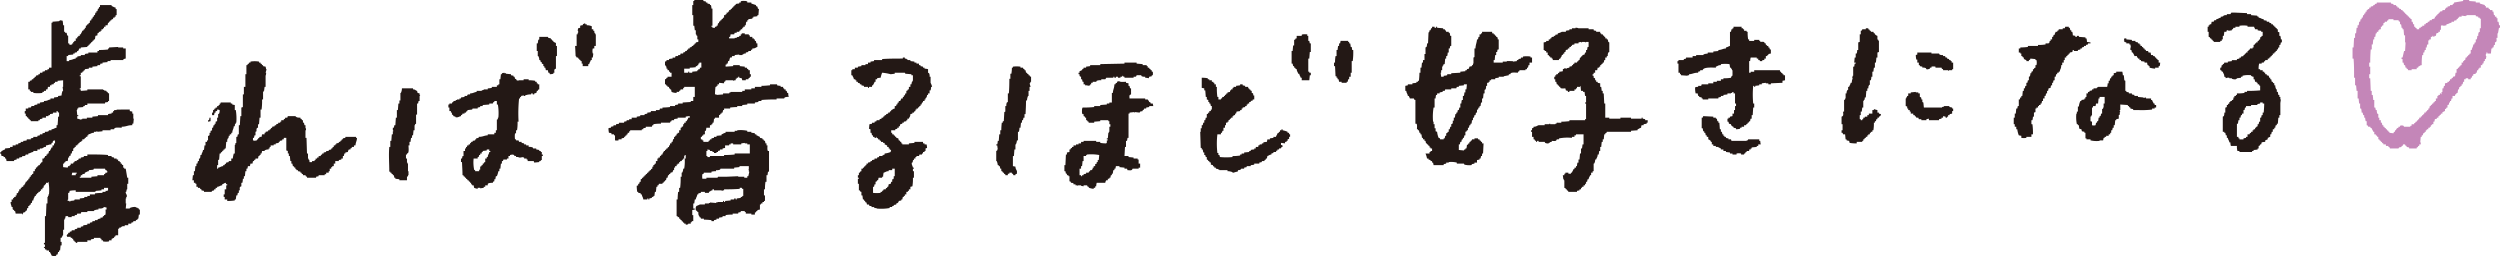
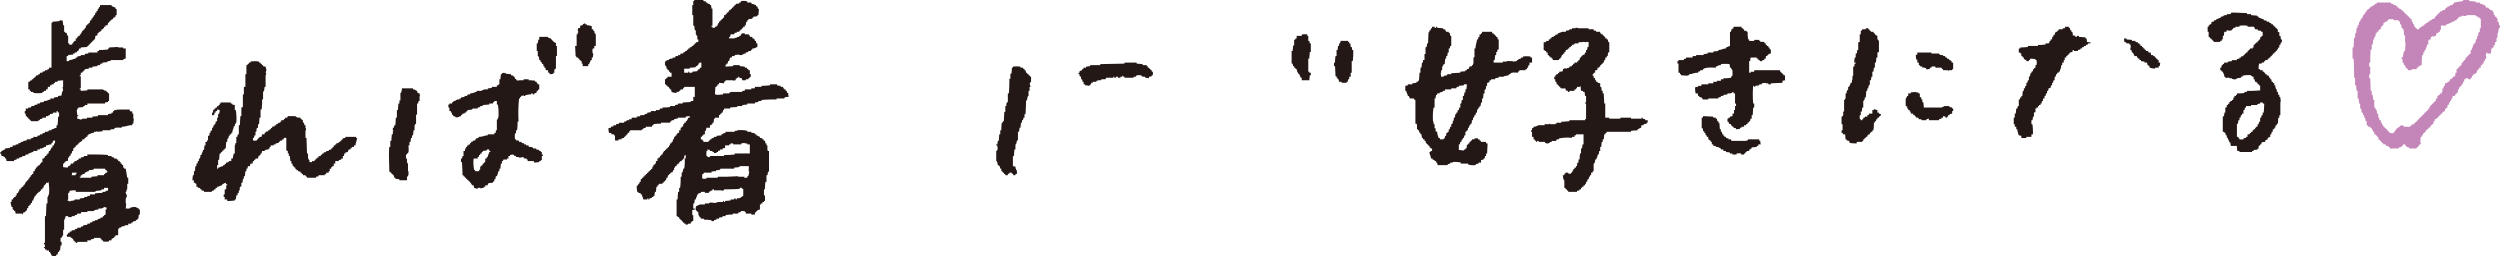
<svg xmlns="http://www.w3.org/2000/svg" width="445.603" height="45.651" viewBox="0 0 445.603 45.651">
  <g id="グループ_1688" data-name="グループ 1688" transform="translate(-254.398 -5918)">
    <g id="レイヤー_1" data-name="レイヤー 1" transform="translate(254.398 5918)">
      <g id="グループ_1686" data-name="グループ 1686">
        <path id="パス_610" data-name="パス 610" d="M140.31,16.56l-.09-.36h-.18v-.27h-.27v-.18h-.18v-.27h-.45V15.3a2.641,2.641,0,0,1-.63-.09v-.18h-1.26v.18c-.47.03-.96.09-1.53.09v.18h-1.17v.27h-.63v.18h-1.17v.27h-.45v.18h-2.07v.09h-.18l-.09.18h-1.08v.18l-1.17.09v-.09h-.27a13.078,13.078,0,0,1,.09-1.35h.18V15.3h.18v-.27h.27v-.27l.9.09v-.27c.24-.07.2-.02.27-.27h1.35s.03.11.18.09v-.09h.27v-.27h.18v-.18h.27v-.18h.18v.18l.45.09.09.36h.63v-.18h.45c.07-.24.02-.2.27-.27v-.18h.18v-.45h-.18v-.72h-.27v-.18c-.24-.07-.2-.02-.27-.27h-.36v-.18l-.9-.09v-.18h-1.17v.18l-1.35.09v-.36h.18v-.18h.18l.09-.45h.18a4.734,4.734,0,0,1,.18-.63h.27l.09-.27h.45V9.81l.81-.09v.09h.54V9.72h.18V9.63a.8.8,0,0,1,.45-.09V9.36l.45-.09V9.09h.45c.07-.24.02-.2.27-.27V8.64c.61,0,.5-.16.9-.27V7.74h-.18l-.09-.45h-.18V7.02h-.18V6.84h-.27V6.57h-.45V6.3h-.18V6.12h-.72V5.94h-.54v.18h-.18v.27h-.27v.18c-.23.02-.31,0-.45.09v.09h-.36v.09h-.99V6.57h.18l.09-.45h.63l.09-.27h.36V5.67h.45c.07-.24.02-.2.27-.27V5.22h.27V4.95h.18V4.77h.27V4.5h.18a2.642,2.642,0,0,1,.09-.63h.18V3.6h.18V3.42l.72-.09V3.15h.18V2.97a3.434,3.434,0,0,0,.72-.09V2.7h.18l.09-1.08-.18-.09L135,1.17c-.24-.07-.2-.02-.27-.27l-.81-.27V.45h-.72V.27c-.18-.05-.08.01-.18-.09-.27-.01-.88-.07-.99.09V.45h-.27V.63a2.641,2.641,0,0,0-.63.09V.9h-.18c-.07.24-.02.2-.27.27v.18h-.18c-.07.24-.02.2-.27.27V1.8h-.27v.27h-.18v.18h-.27v.27h-.18V2.7h-.27v.45h-.18c-.07.24-.02.2-.27.27V3.6h-.18c-.07.24-.02.2-.27.27v.27h-.18l-.09.45h-.18v.18h-.27v.18h-.45V4.77h-.18V4.59h.18V1.53h-.18a2.642,2.642,0,0,0-.09-.63h-.18V.72l-.45-.09V.45h-.27V.27l-.45-.09V0h-1.62V.18h-.18V.9h-.18V2.7h.18V4.59h.18l.09.81h.18v.72h.09V6.3l.18.09v.63h.18v.45l-.45.09v.18h-.18c-.07.24-.02.2-.27.27v.18h-.27v.18l-.36.09v.18h-.27v.18c-.24.07-.2.02-.27.27h-.27v.18l-.36.09v.18h-.45l-.09.27h-.36v.18h-.45l-.09.27h-.45v.18a2.641,2.641,0,0,0-.63.09v.18h-.45v.18l-.27.09v.63h.09v.18h.09c.09.13.08.22.09.45h.18v.27h.27v.27h.18v.18h.27v.72h-.72v.18h-.18c-.07.24-.02.2-.27.27v.9h.18c.07.24.02.2.27.27v.18h.27v.27h.18v.18h.18l.09.45a2.1,2.1,0,0,0,.9.18v-.18h.45V16.2c.24-.07.2-.02.27-.27h.45v-.27h.18v-.18h1.89v1.8h-.27V18h-.45v.18l-1.44.09v.18h-.81v.18l-.54.09v.18h-.9v.18a12.883,12.883,0,0,1-1.35.09v.18h-.45l-.09.27h-.63v.18h-.9v.18a2.641,2.641,0,0,1-.63.09v.18l-.45.09-.09.18h-.72v.18l-.63.09v.18h-.9v.27h-.45v.18h-.45v.18l-.45.09v.18h-.9v.18l-.54.09v.18h-.45v.18l-.45.09v.18a1.179,1.179,0,0,0-.45.09,4.438,4.438,0,0,0,.09.81,1.179,1.179,0,0,1,.45.09v.18h.45v.18h.18v.9a1.667,1.667,0,0,0,.63,0v-.18h.54v-.18l.45-.09v-.18h.18c.07-.24.02-.2.27-.27v-.18h.18v-.27h.27V23.4h.18v-.18h2.07v-.18h.27v-.18l.45-.09v-.18h1.08l.09-.27h.18v-.18a6.881,6.881,0,0,1,1.35-.09v-.18h1.62c.07-.24.02-.2.27-.27v-.18h.45v-.18a2.641,2.641,0,0,1,.63-.09v-.18h1.44v-.18a3.434,3.434,0,0,1,.72-.09v.27h-.27c-.05.37-.19.31-.27.63h-.18v.27h-.27v.27h-.18v.36h-.09v.09h-.18v.18h-.18v.45h-.27v.45h-.27v.18h-.18v.27c-.24.07-.2.02-.27.27h-.18v.36l-.18.09-.09.45h-.18v.27h-.27v.36h-.18v.27c-.24.07-.2.02-.27.27h-.18c-.07.24-.02.2-.27.27v.18h-.18c-.1.37-.22.2-.27.63h-.18c-.07.24-.02.2-.27.27v.27h-.27v.18h-.18v.45h-.27v.45h-.18c-.07.24-.02.2-.27.27v.27h-.18v.36c-.24.07-.2.02-.27.27h-.18c-.07.24-.02.2-.27.27v.18h-.18c-.07.24-.02.2-.27.27v.18h-.18c-.07.24-.02.2-.27.27v.18h-.18c-.07.24-.02.2-.27.27v.45h-.18l-.09.36h-.18v.27l-.27.09a6.616,6.616,0,0,0,.09,1.08h.18v.18a1.179,1.179,0,0,1,.45.09v.18h.18c.05.42.23.48.27.9h.72v-.18h.18v.18h.18v-.18l.45-.09V35.1h.27v-.18h.18l.09-.72h.18l.09-.9h.18v-.27h.18l.09-.27h.63v-.18h.18c.07-.24.02-.2.27-.27v-.18h.18l.09-.45h.18l.09-.45h.18v-.18c.24-.07.2-.02.27-.27l.36-.09.09-.36h.18v-.45h.18v-.27h.27v-.27h.18v-.18h.27v-.27h.18v-.18h.27c.07-.24.02-.2.27-.27v-.18h.18c-.01-.4-.05-.55.27-.63v.63h-.18a7.231,7.231,0,0,1-.09,1.8h-.18a1.341,1.341,0,0,1-.18.72h-.09v.72h-.18a13.655,13.655,0,0,1-.09,1.98h-.18v.72h-.18a12.883,12.883,0,0,0-.09,1.35h-.18v2.97h.18v.18h.27v.27h.18c.07.24.02.2.27.27v.18c.24.07.2.02.27.27h.18v.18h.27v.18a.918.918,0,0,0,.45-.09v-.09h.45V39.6h.18v-.18h.27V38.34h-.18v-.9l.45-.09v-.18h-.27v-.9h.18l.09-.72h.18c.05-.42.23-.48.27-.9h.18v-.18l.45-.09V34.2h.72v.18h.72V34.2c.37-.1.2-.22.63-.27v-.18h.27v.18h1.35s.03.11.18.09v-.09h.27v-.18c.94,0,1.99-.02,2.79-.09v-.18h.36l.09.18h.18v1.26h-.18v.18h-.27v.18l-.72.09v.18h-.18v-.18h-.27v.18h-.63v.18l-.99.09V36h-.18v-.18h-.18V36h-.99v.09h-.27v.09l-1.08-.09v.09h-.18v.09h-.72v.18h-.9a5.414,5.414,0,0,1-.63.27c-.05.18.01.08-.09.18-.02.44-.1.62.27.72v.18h.18c0,.36,0,.56.18.72.07.24.02.2.27.27v.18h.54v.18a13.075,13.075,0,0,1,1.35.09v.18h.45v-.18l.45-.09v-.18h.45v-.18l.63-.09v-.18h.54v-.18a6.77,6.77,0,0,1,1.26-.09v-.18h.99v-.18l.45-.09v-.18h.72v.18h.18v.27h.99v.18h.63v-.36c.24-.07.2-.02.27-.27H135v-.18l.45-.09v-.9h.18v-.18h.27V36h.27v-.18h.18v-.99h-.18V33.75h.18a7.752,7.752,0,0,1,.09-1.35h.18V31.23h.18l.09-.63h.18V26.91h-.18c-.16-.1-.1-.73-.09-.99h-.18v-.36h-.18l-.09-.45c-.24-.07-.2-.02-.27-.27h-.18v-.18l-.45-.09v-.18c-.28-.07-.33-.21-.63-.27v-.18h-.27v-.18a2.641,2.641,0,0,0-.63-.09v-.18h-.72v-.18a5.743,5.743,0,0,0-1.8-.09v.09h-.45v.18h-1.62v.18c-.38.05-.4.19-.72.27v.18l-.9.09v.18h-.45v.18l-.45.09v.18h-.27v.18c-.24.07-.2.02-.27.27h-.9v-.27h-.18v-.18h-.27v-.45h.18c.07-.24.02-.2.27-.27v-.18h.27v-.63h.18l.09-.54h.63v-.45h.27v-.18h.18v-.27h.18a3.434,3.434,0,0,0,.09-.72h.18v-.18h.72v-.45c.24-.07.2-.02.27-.27h.18v-.18h.18l.09-.45h.18v-.27h1.08v-.18a11.283,11.283,0,0,1,1.26-.09V18.9h.9v-.18l.9-.09v-.18h1.35v-.18l.63-.09V18h.54v-.18c.77-.07,1.79-.1,2.7-.09v-.18h1.35l.09-.18a1.581,1.581,0,0,1,.72-.09,3.435,3.435,0,0,1-.09-.72h-.18Zm-14.4,10.35h.18v-.27l.45.09v.18h.45v.18h.27v.18h.45v-.18h.27v-.18l.36-.09v-.18h.45v-.18l.45-.09v-.45h.72v-.18h.27v-.18h.45v.18h1.44v-.18l.63-.09v.09h.45v.18h.45v1.62h-2.7v.18a18.017,18.017,0,0,1-1.89.09v.18h-2.52v.18h-.45v-.18h-.18v-.9Zm-.72,4.14c.24-.07.2-.02.27-.27h1.35V30.6a3.7,3.7,0,0,1,.81-.09v-.18a1.581,1.581,0,0,0,.72-.09l.09-.18h2.43v-.18l.9-.09.09-.18h1.62v.54c-.03.12-.11-.04-.09.09h.09v.36h.09l-.18.81h-.18v.27h-.54V31.5h-1.08v-.09l-2.07.09h-1.53l-.09.18h-1.98v.18h-.72a2.743,2.743,0,0,1,0-.81Zm-.18-18.99h-.27v.27h-.27v.18h-.18v.18l-.9.09v.18h-.54v-.18h-.18v.18h-.72v-.72h.99v-.18a6.616,6.616,0,0,0,1.08-.09v-.18h.27v-.18h.18v-.27h.18v-.18h.36v.9Z" fill="#231815" fill-rule="evenodd" />
        <path id="パス_611" data-name="パス 611" d="M24.75,37.17l-.27-.09v-.09h-.27V36.9a2.037,2.037,0,0,0-1.08.18v.09h-.72l.09-.9h-.09v-.9h.09V35.1h.09c.12-.41-.25-.6-.18-.9h.09l.09-.45h.09v-.99h.18V31.68h-.18l-.27-1.62h-.27v-.18h-.18v-.45c-.24-.07-.2-.02-.27-.27h-.18v-.27h-.18v-.18h-.27v-.27h-.27v-.18h-.45v-.18l-.45-.09v-.18h-.63v-.18c-1.08-.1-2.47-.1-3.69-.09v.27h-.63v.18l-.54.09v.18h-.36c-.05.18.01.08-.09.18v.09h-.27v.18h-.36c-.07.24-.02.2-.27.27v.18H12.6v.27h-.18v.18h-.27l-.09.27-.81-.09v-.63h.18v-.18c.24-.07.2-.02.27-.27h.36a2.641,2.641,0,0,0,.09-.63h.18v-.27l.27-.09v-.36h.18l.09-.45h.18v-.45c.24-.07.2-.02.27-.27h.18v-.27h.27v-.18h.18v-.18c.24-.07.2-.02.27-.27h.27v-.18h.18v-.27c.34,0,.38.02.45-.27h.18v-.18h.27v-.27h.18v-.18c.46-.06.46-.26.99-.27v-.18h.45V23.4c.18-.03.18.09.18.09l.9-.09v-.18h1.44v-.18h.63c.05-.18-.01-.08.09-.18.19-.18.91-.1,1.26-.09v-.18c.89-.01,1.02-.28,1.89-.27v-.27h.18l.09-.9h-.09v-.9h-.18v-.36l-.45-.09v-.27H20.79v.09h-.45v.18h-.18v.27h-.27v.18a2.641,2.641,0,0,0-.63.09v.18h-1.8v.18l-.99.09v.18h-.99v.18h-.81v.09l-.45.09v-.09l-.45-.09V20.7h.18v-.18h-.18l-.09-.9h.09v-.27h.18v-.18l.9-.09V18.9h.27v-.18h.45v-.27h3.15v-.18l.54-.09V18h.18V16.65c-.24-.07-.2-.02-.27-.27h-.18V16.2l-.45-.09v-.09h-.18v-.09H15.57v.18l-1.17.09v-.27h-.18v-.18h.18V13.59h-.18v-.18h.18v-.45h.27v-.18h.18c.07-.24.02-.2.27-.27v-.18l.72-.09v-.18h.63v-.18l.9-.09v-.18h.45l.09-.27h.36v-.18l.9-.09v-.18h.54v-.18h2.25v-.09a.75.75,0,0,1,.45-.18V8.64h-.45V8.46h-.9V8.37l-1.62.09v.18h-.18v.18a13.157,13.157,0,0,1-1.62.09v.18h-.27v.27H15.75v.18a2.641,2.641,0,0,0-.63.09v.18H14.4v.18a2.641,2.641,0,0,0-.63.09v.18H13.5v.18c-.49.06-.62.26-1.17.27v.18h-.45v-.9h.27V9.81l.9-.09V9.54h.27V9.36c.34,0,.38.02.45-.27h.18c.06-.25.12-.2.18-.45h.27V8.46l1.17-.09V8.19h.18c.07-.24.02-.2.27-.27V7.74h.18c.07-.24.02-.2.27-.27V7.29c.24-.07.2-.02.27-.27h.18l.09-.63.36-.09V5.94c.24-.07.2-.02.27-.27h.27V5.49h.18V5.22h.27V5.04h.18V4.77h.27V4.5h.36l.09-.45h.18V3.87c.24-.07.2-.02.27-.27h.18V3.42h.27V3.15h.27V2.97h.18V2.7h.18V1.62h-.18V1.35c-.38-.05-.4-.19-.72-.27V.9H17.82v.36h-.18v.27h-.18l-.09.45h-.18v.27h-.18l-.09.45h-.18v.27h-.18l-.09.36h-.18V3.6l-.27.09v.36c-.24.07-.2.02-.27.27h-.18c-.07.24-.02.2-.27.27v.36h-.18v.27h-.18c-.07.24-.02.2-.27.27-.07.3-.2.35-.27.63h-.18v.27h-.27v.18h-.18v.27H13.5v.45h-.27v.18h-.18v.27h-.18v.18l-.45.09-.09-.27h-.18V6.39l-.18-.09-.09-.45h-.27V5.67h-.18V4.5h-.18a4.437,4.437,0,0,0-.09-.81l-.45-.09v.09h-.18v.09l-1.17.09v.18H9.18v8.01H8.73v.27H8.46v.18H8.01v.18l-.45.09v.18H7.11v.27H6.84v.18c-.34,0-.38-.02-.45.27H6.21c-.07.24-.02.2-.27.27v.18H5.67v.18l-.36.09v.18H5.04v1.35h.27v.27h.18v.18h.45v.18a5.86,5.86,0,0,0,1.62,0v-.18h.27V16.2h.36v-.27h.27l.09-.45h.36v-.27h.27v-.18h.36c.07-.24.02-.2.27-.27v-.18h.45V14.4l.99-.09v1.17h-.09l.09.72h-.09a2.013,2.013,0,0,0-.18.81,2.641,2.641,0,0,1-.63.09v.18l-.72.09v.18H9v.18c-.54.07-.45.27-1.17.27v.18l-.72.09v.18H6.66v.18l-.54.09v.18c-.4-.01-.55-.05-.63.27H5.04v.18H4.59v.45H4.41v.45h.18v.45h.18c.07.24.02.2.27.27v.18c.24.07.2.02.27.27h.18v.18H6.84v-.18h.27v-.18l.45-.09v-.18h.63V20.7h.45v-.18h.27v-.18l.54-.09v-.18h.63V19.8h.18c.07.24.02.2.27.27v.72h-.18c0,.55-.05,1.09-.09,1.53h-.18v.45c-.44.06-.43.25-.9.27v.18H8.73l-.09.18a1.334,1.334,0,0,1-.63.09v.18l-.45.09v.18H7.11v.18l-.45.09v.18H5.94v.18l-.45.09v.18H4.77v.18a2.641,2.641,0,0,1-.63.09v.18H3.69v.18l-.45.09v.18H2.79v.18H2.25v.27H1.8v.18l-.9.09v.18c-.3.07-.35.2-.63.27-.07.24-.02.2-.27.27v.18H.18l.09.45H.63v.18H.9v.27h.18l.09.45H2.52v-.18l.45-.09v-.18h.45v-.18l.54-.09v-.18c.4.01.55.05.63-.27h.45v-.18c.42-.05.48-.23.9-.27v-.18h.72v-.27h.45v-.18h.45v-.09h.18v-.09a.8.8,0,0,1,.45-.09v-.27c.47-.03.45-.18.99-.18v-.27h.18l.09-.36.36-.09v.54H9.63v.36H9.36v.36H9.18c-.07.3-.2.35-.27.63H8.73l-.09.45H8.46v.18H8.28v.27H8.01v.27H7.83v.18H7.56v.63c-.24.07-.2.02-.27.27H7.11v.27H6.84v.18H6.66v.18c-.18.05-.08-.01-.18.09H6.39v.27H6.21v.36H5.94v.45c-.24.07-.2.02-.27.27H5.49v.27H5.31l-.09.36H5.04v.27H4.86c-.07.24-.02.2-.27.27-.05.37-.19.31-.27.63H4.14v.27H3.87v.18H3.69v.27H3.42v.36H3.24v.27l-.27.09v.36H2.79v.27H2.52v.18H2.34v.27H2.07V36H1.89c0,.48.14.53.18.9h.18c0,.37-.04.46.27.54v.18H2.7l.09.45H3.96c.05.18-.01.08.09.18l.09-.36.36-.09c.07-.24.02-.2.27-.27l.09-.45h.18v-.36h.18c.07-.24.02-.2.27-.27v-.27h.18l.09-.45h.18c.03-.44.19-.45.27-.81h.18v-.27h.18c.07-.24.02-.2.27-.27V34.2h.27v-.18h.18v-.27h.27v-.27h.18l.09-.45h.18v-.18h.18v-.27h.36c.05-.18-.01-.08.09-.18a8.34,8.34,0,0,1,.09,2.25H8.64v.27H8.55v.18H8.46v1.17H8.28l-.09,2.25H8.01v4.77H7.83v.27h.18v.45H7.83v.18h.18v.27h.27v.18h.45v.27h.18c.07.28.21.33.27.63.18.05.08-.01.18.09.44.02.62.1.72-.27h.18l.09-.45h.18v-.27h.18l.09-.9h.18v-.63H10.8v-.72h.18l.09-.27h.09v-.18h.09v-.99h.18v-1.8h.09v-.18h.09l.09-.45h.45v.18h.63v-.18h.54v-.18c.34,0,.38.02.45-.27h.63l.09-.27h1.08v-.18h1.17v-.09a1.733,1.733,0,0,1,.81-.18v-.18c.5.01.78,0,.99-.27l.45.09v.36h-.18c.01.27.07.88-.09.99h-.18v.18h-.18l-.09.27h-.36v.18c-.37.03-.32.03-.54.18v.09h-.45v.18h-.45v.18l-.45.09v.18h-.45v.18a3.434,3.434,0,0,1-.72.09v.18l-.45.09v.18h-.63v.18l-.45.09v.18h-.54v.18l-.36.09v.18h-.27v.27h-.18c-.05.18.01.08-.09.18l.09.27h.63v.18h.27v.18h.18v.27c.24.07.2.02.27.27h.18v.18h.27v-.18h1.8v-.27h.63v-.18l.54-.09v-.18h1.17v.18h.18v.27h.27v.18a2.46,2.46,0,0,0,1.08,0v-.18h.45v-.27c.25-.06.2-.12.45-.18v-.18c.24-.07.2-.02.27-.27h.45V40.77h.18v-.18c.2-.03.23,0,.36-.09v-.09h.18v-.09h.45v-.18h.63v-.27h.54v-.18l.36-.09v-.18h.45v-.18l.27-.09.09-.18h.09l.09-.72h.18v-.9h-.18v-.18ZM14.22,31.5h.18v-.27h.27v-.18l.45-.09v-.18c.31-.08.34-.23.72-.27v-.18c.1-.02.72-.05.81-.09l.09-.18h1.98l.09.27h.18c.06.21.03.17.18.27v.09h-.09v.09h-.27c-.07.24-.02.2-.27.27v.18H17.37v.18l-1.08.09v.18H14.22V31.5Zm-1.35-.72h.81v.18H13.5v.27h-.72Zm6.39,3.15h-.09v.09h-.36v.18h-.54v.18a13.075,13.075,0,0,0-1.35.09v.18h-.9v.27h-.45v.18h-.54v.18l-.81.09v.18h-.9l-.09.18-.72.09V36h-.09v-.18h-.27v-.09h-.18a.987.987,0,0,1,.18-.18V34.38h.18l.09-.36a4.952,4.952,0,0,1,1.08-.09v.27h3.42v-.09h.18v-.09l.99-.09v-.18h.45v-.27h.72v.45Z" fill="#231815" fill-rule="evenodd" />
        <path id="パス_612" data-name="パス 612" d="M106.11,5.94h-.09c-.09-.13-.08-.22-.09-.45h-.18V5.22h-.27V4.68a2.1,2.1,0,0,0-.9-.18V4.32h-.27V4.14c-.18.05-.08-.01-.18.09-.24.07-.2.02-.27.27a1.179,1.179,0,0,0-.45.09v.36l-.36.09-.09.45h.09v.36h-.09v.27h-.18V8.19h-.27l.09,1.8c.02.05.12,0,.18.27h.27v.18h.18v.18c.24.07.2.02.27.27h.18v.45h.18v.45h.99v-.36h.18c.05-.37.2-.38.27-.72h.18v-.45h.18l.09-.72h-.09a1.708,1.708,0,0,1,0-.9h.27V8.19h.27V6.12h-.09V5.94Z" fill="#231815" fill-rule="evenodd" />
        <path id="パス_613" data-name="パス 613" d="M233.37,7.29h-.18v-.9h-.18V6.12c-.27-.01-.88-.07-.99.09v.18h-.9v.45h-.18c-.07.24-.02.2-.27.27V8.1h-.18l-.09.99h-.18v2.25h.18l.09.45h.18v.27h.18c.07.24.02.2.27.27.03.44.19.45.27.81h.18c.05.37.2.38.27.72h.18v.45h1.35l.09-.9h.18v-.45h-.27v-.18h-.18V10.44h.18l.09-1.17h.18V7.74h-.18l-.09-.45Z" fill="#231815" fill-rule="evenodd" />
        <path id="パス_614" data-name="パス 614" d="M99.09,7.65c-.25-.06-.2-.12-.45-.18V7.29c-.24-.07-.2-.02-.27-.27h-.18V6.84l-.45-.09-.09-.18H96.12v.45l-.18.09-.09.63h-.18V9.09h.18v.9h.09a1.257,1.257,0,0,1,.18.72h.18l.09.36h.18v.27l.27.09v.36h.18v.27h.18l.09.45h.36l.09.45h.18l.09.27a2.641,2.641,0,0,0,.63-.09v-.18h.18c-.02-.44-.1-.62.27-.72V9.99h.18V8.19h-.18V7.65Z" fill="#231815" fill-rule="evenodd" />
        <path id="パス_615" data-name="パス 615" d="M241.2,8.91h-.18l-.09-.54h-.18a2.642,2.642,0,0,0-.09-.63h-.18V7.47h-.18V7.29h-1.35l-.09.45h-.18v.45h-.18l-.09.72h-.18V9.99h-.18a5.794,5.794,0,0,0-.09,1.17h-.18v.63h.18l.09,1.8h.18v.27h.18v.27h.18l.09.45h.45v.18h.9v-.18h.18l.09-.45h.18v-.45h.27v-.72h.18V10.89h.18a11.256,11.256,0,0,0,.09-1.98Z" fill="#231815" fill-rule="evenodd" />
-         <path id="パス_616" data-name="パス 616" d="M165.87,13.68h-.18a1.1,1.1,0,0,0-.09-.63l-.18-.09v-.63a2.641,2.641,0,0,0-.63-.09v-.18h-.27v-.18l-.45-.09v-.18h-.27v-.27h-.45v-.18h-.36v-.18l-.72-.09v-.18h-.45v-.09h-.18v-.09c-.12-.08-.16-.07-.36-.09v-.18h-.36v.18c-1.22,0-2.61,0-3.69.09v.18h-1.44v.18l-.63.09v.18h-.45v.27h-.45v.18h-.72v.18l-.63.09v.18h-.54v.27h-.45v.18h-.18v.9h.18c.08.31.23.34.27.72h.27v.18h.18v.27h.27v.18l.36.09v.18h.27v.18l.45.09v.18h.72v.18h.18v-.18h.54v-.27h.18c.07-.28.21-.33.27-.63h.18v-.45h.27v-.18a2.641,2.641,0,0,1,.63-.09,5.681,5.681,0,0,1,.27-.9,8.69,8.69,0,0,1,1.53.27l.72-.09v-.18h1.8l.09.18,1.08.09v.18h.27v.99h-.09v.18h-.09l-.09.45h-.18v.45H162v.45h-.18c-.07.24-.02.2-.27.27v.45h-.18l-.09.36h-.18v.27h-.18v.27h-.27c-.06.25-.12.2-.18.45h-.27v.27h-.18l-.09.36h-.18v.27h-.27v.45c-.37.05-.31.19-.63.27v.18c-.24.07-.2.02-.27.27h-.27v.18l-.36.09v.18h-.27v.18c-.24.07-.2.02-.27.27h-.27v.18l-.36.09v.18h-.54v.18l-.36.09v.18h-.45v.18l-.45.09c-.06.36-.04.47-.09.81l.27.09v.63h.18l.09.45h.18v.27h.27v.18h.27v-.18h.09v.18l.27.09v.18h.27v.18c.24.07.2.02.27.27h.36v.18h.27v.27c.25.06.2.12.45.18v.27h.27v.27h.18v.18c.18.05.08-.01.18.09h.09a.677.677,0,0,0-.09.36,3.714,3.714,0,0,1-1.08.27v.18l-.27.09v.09h-.18v.09h-.54v.18l-.36.09v.18h-.45v.18l-.45.09v.18h-.27v.18l-.45.09v.18h-.27v.27h-.18v.18c-.24.07-.2.02-.27.27h-.18v.18h-.27v.45c-.24.07-.2.02-.27.27h-.18v.45h-.18v.45h.18v.18h-.18v.9h.18v1.17h.18c.07.24.02.2.27.27v.63h.18l.09.72h.18l.09.27h.09c.16.23-.1.18.27.27l.09.36h.36l.09.27h.36v.18h.45l.09.18h.36v.09a8.587,8.587,0,0,0,2.34-.09V36.9h.45v-.18h.27v-.18l.45-.09v-.18a.51.51,0,0,0,.45-.45l.45-.09v-.18h.18l.09-.45h.18v-.18h.18v-.27h.27V34.2h.27v-.18H162v-.27h.27V33.3l.36-.09a8.02,8.02,0,0,0,.09-1.53h.18V30.51h-.18v-.45h.18v-.18h-.18c-.03-.28-.3-.6-.18-.9h.09a.918.918,0,0,0,.09-.45h.18v-.27h.27v-.27h.18v-.18h.45l.09-.27h.45v-.18h.18v-.27h.27v-.18h.18v-.45l.27-.09a2.642,2.642,0,0,0-.09-.63h-.36v-.18h-.27v-.27h-1.53v.18l-.99.09v.18h-1.17v-.18h-.18v-.27h-.18c-.07-.24-.02-.2-.27-.27l-.09-.36-.36-.09v-.18h-.18c-.07-.24-.02-.2-.27-.27v-.18h-.27v-.27h-.18v-.45h.72v-.18l.36-.09v-.18h.27V22.5h.18l.09-.36.36-.09v-.18h.27v-.18l.45-.09v-.18h.18v-.27H162c.1-.35.26-.31.27-.81l.36-.09v-.18h.27c.07-.24.02-.2.27-.27v-.27h.18v-.18h.27v-.18c.24-.07.2-.02.27-.27h.18v-.27h.18l.09-.36h.18V18h.27v-.27h.18v-.27h.09a.789.789,0,0,0,.18-.54h.18v-.27h.27v-.54h.18a2.642,2.642,0,0,0,.09-.63h.18a2.713,2.713,0,0,0-.27-.72V13.68Zm-6.84,16.65v-.27h.45v1.35h-.18v.45h-.09v.09h-.18v.45h-.18l-.09.36-.36.09-.09.45h-.18v.18c-.24.07-.2.02-.27.27h-.36c-.07.24-.02.2-.27.27v.18h-.27v.18a6.75,6.75,0,0,1-1.35,0V33.3h.18l.09-.45h.18V32.4c.24-.07.2-.02.27-.27h.18l.09-.45h.63V31.5h.18a3.435,3.435,0,0,1,.09-.72c.38-.09.4-.26.9-.27v-.18h.63Z" fill="#231815" fill-rule="evenodd" />
        <path id="パス_617" data-name="パス 617" d="M63.45,24.39H61.56v.18l-.45.09v.18h-.18c-.07.24-.02.2-.27.27v.18h-.27v.18l-.45.09v.18h-.18v.18h-.27v.27c-.24.07-.2.02-.27.27h-.18v.18l-.45.09v.18h-.45v.18l-.45.09v.18h-.27v.18c-.24.07-.2.02-.27.27h-.36v.27h-.27v.18h-.27v.27h-.18v.18h-.45v.18h-.45c-.02-.23,0-.31-.09-.45h-.09v-.18H54.9v-.9h-.18l-.09-2.79h-.18V23.22h.09v-.36h-.09v-.54h-.18l-.09-.45H54v-.45h-.18c-.07-.24-.02-.2-.27-.27v-.18c-.47,0-.7-.02-.9-.27H51.3l-.09.27h-.36c-.07.24-.02.2-.27.27v.18h-.45v.27h-.18v.18h-.36v.18l-.36.09v.18h-.27v.18l-.45.09v.18c-.24.07-.2.02-.27.27h-.18v.18h-.27v.18l-.45.09v.18h-.18v.27h-.45l-.09.45h-.36c-.07.24-.02.2-.27.27v.18h-.18v.18h-.27v.09l-.45-.09v-.45h.18l.09-.45h.18v-.63l.18-.09v-.45s.06.01.09-.18h.18v-.63h.18l.09-1.17h.18V19.53h.18a10.12,10.12,0,0,0,.09-1.8h.18V16.38h.09V16.2h.09l.09-.72h.18V13.5a1.119,1.119,0,0,0,.09-.54h-.09l.18-.63h-.09l-.09-.45-.45-.09v-.18h-.18c-.07-.24-.02-.2-.27-.27v-.18h-.27v-.18a4.369,4.369,0,0,0-1.53,0v.18h-.27v.18c-.24.07-.2.02-.27.27h-.18v1.62h-.18v2.25h-.27v1.35h-.18v2.25l-.27.09V20.7h-.18l-.09,1.62h-.18v1.62h-.18l-.09.45h-.18v1.08l-.18.09v.27h-.09v1.53h-.18a5.507,5.507,0,0,0-.18.9h-.27v.45h-.45v.18l-.45.09c-.07.24-.02.2-.27.27v.18h-.27v.18c-.47.04-.46.22-.9.27v.18H38.7v-.63h.18v-.9l.18-.09.09-1.08h.18c.07-.24.02-.2.27-.27v-.18c.24-.07.2-.02.27-.27h.18v-.18h.18l.09-1.17h.18v-.45h.09v-.18h.09a.8.8,0,0,0,.09-.45h.18v-.27h.27v-.27h.18c.02-.57.25-.63.27-1.17h.18c.02-.23,0-.32.09-.45h.09v-.18h.09a9.284,9.284,0,0,0-.09-2.25h-.18v-.9l-.45-.09v-.18h-.27v-.18h-1.8v.18h-.18v.27h-.18v.18H38.7v.27h-.27v.18h-.18c-.07.24-.02.2-.27.27v.45H37.8v.45h.36l.09-.45h.18V19.8h.27v-.27a1.179,1.179,0,0,1,.45.09,1.474,1.474,0,0,1-.09.63l-.18.09v.63H38.7v.63l-.27.09v.36h-.18v.27h-.18l-.09.45H37.8v.45h-.09v.09h-.18v.36h-.18v.45h-.09v.09h-.18v.81H36.9v.27h-.27v.63h-.18l-.09.81h-.18c-.04.47-.22.46-.27.9h-.18a2.641,2.641,0,0,1-.09.63h-.18v.45h-.18l-.09.45h-.18v.45h-.18l-.09.9h-.18v.72h-.18l-.09.9h.27v.45h.27v.18h.18v.54h.27v.18h.36c.07.24.02.2.27.27v.18l.45.09v.18h1.35l.09-.18.36-.09v-.18h.27v-.27h.27V33.3c.47-.04.46-.22.9-.27v-.18c.28-.07.33-.21.63-.27l.09.27h.18v.18h-.18v.72h-.27v.9h-.18v.45h.18v.45h.45v.27a7.751,7.751,0,0,0,1.35-.09v-.18h.18l.09-.72h.18l.09-.45h.18v-.45h.18c-.02-.44-.1-.62.27-.72v-.63h.18a3.434,3.434,0,0,0,.09-.72h.18v-.45h.18l.09-.9h.18v-.45h.18l.09-.45h.36l.09-.45H45l.09-.45h.18c.07-.24.02-.2.27-.27v-.18h.45l.09-.45h.18v-.18h.18v-.27h.18l.09-.45h.45v-.09a1.236,1.236,0,0,1,.72-.18v-.18h.18v-.27h.18v-.27h.54v-.18h.36v-.18l.54-.09v-.18h.18v-.18l.45-.09v-.18h.27v-.27h.45v2.25l.27.09v.45h.18v.45h.18l.09.9h.18v.45h.18l.09.45c.24.07.2.02.27.27h.18v.27h.18v.18h.27v.18l.45.09v.18h.18c.07.24.02.2.27.27v.18h.45c.07.24.02.2.27.27v.18h1.62V31.5l.45-.09v-.18h1.08v-.18h.27v-.27h.45v-.27h.18v-.45h.27v-.27h.18v-.18h.27v-.45h.27v-.45h.63v-.18l.45-.09v-.18h.27v-.45h.18l.09-.45h.18v-.18l.45-.09a.851.851,0,0,1,.18-.45h.27v-.18c.24-.07.2-.02.27-.27h.36v-.27h.27c.04-.59.26-.79.27-1.35h-.18v-.18Z" fill="#231815" fill-rule="evenodd" />
        <path id="パス_618" data-name="パス 618" d="M192.69,13.68v.45h.18l.09.45h.18v.45h.27v.18h.45v.09l.45-.09v-.18h.18v-.27h.27v-.18h.63l.09-.18a1.831,1.831,0,0,1,.81-.09v-.18h.72l.18-.27h1.26v-.18h.18v.18h.27v-.18h.36v.18h.45v-.18h.27c.07-.03.04-.19.18-.18l.09.18h.18v.18h1.62v-.18c.37,0,.46.04.54-.27h.81l.09.18a1.474,1.474,0,0,0,.63.09v.18a2.641,2.641,0,0,1,.63.09l.09-.27.45-.09v-.18h.18a1.667,1.667,0,0,0,0-.63h-.18v-.27h-.18c-.07-.24-.02-.2-.27-.27v-.18h-.27v-.27h-.18v-.18h-.72v-.18l-1.08-.09v-.18h-2.16v.18l-4.32.09v.18h-1.8v.18l-.72.09v.18h-.45v.18c-.24.07-.2.02-.27.27-.25.06-.2.12-.45.18v.27h-.18v.27h.18c0,.34-.02.38.27.45Z" fill="#231815" fill-rule="evenodd" />
        <path id="パス_619" data-name="パス 619" d="M183.51,13.41h-.18v-.18c-.24-.07-.2-.02-.27-.27h-.18l-.09-.45h-.18v-.18c-.24-.07-.2-.02-.27-.27h-.45v-.18a5.085,5.085,0,0,0-1.35,0v.18h-.18a6.615,6.615,0,0,1-.09,1.08h-.18v.9h-.18c0,.88-.02,1.86-.09,2.61h-.18v1.53l-.18.09a1.474,1.474,0,0,0-.09.63h-.18v.99l-.18.09-.09,1.62h-.18v.27h-.18a12.885,12.885,0,0,0-.09,1.35h-.18v.72h-.18l-.09,1.17h-.18a2.642,2.642,0,0,1-.09.63h-.18v.18h.18l.09.72h-.09v.18l-.18.09v1.8h.09a2.306,2.306,0,0,1,.18.72h.18v.18h.18l.09.45h.18c0,.37-.04.46.27.54v.18h.18c.07.24.02.2.27.27v.18h.45v-.27h.27v-.18h.45v.18h.18l.09.27h.36v-.18l.27-.09v-.45c-.1-.29-.25-.37-.27-.81l-.45-.09v-1.8h.18l.09-1.17h.18v-.9h.09a2.306,2.306,0,0,0,.18-.72h.18V23.49h.18a3.435,3.435,0,0,0,.09-.72h.18l.09-.9h.18v-.45h.18l.09-.45h.18v-.63h.18c.04-.71.09-1.59.09-2.43h.18a1.974,1.974,0,0,1,.18-.81h.09v-.9h.18v-.72h.18l-.18-.63h.09l.09-.27h.09v-.9c-.24-.07-.2-.02-.27-.27Z" fill="#231815" fill-rule="evenodd" />
        <path id="パス_620" data-name="パス 620" d="M96.57,27.09h-.18v-.18h-.27v-.18l-.54-.09v-.18h-.54l-.09-.18a1.581,1.581,0,0,0-.72-.09v-.27h-.45v-.18h-.36v-.18l-.45-.09v-.18h-.45l-.09-.27h-.45v-.18H91.8a3.554,3.554,0,0,1,0-1.08h.18v-.54h.18a8.021,8.021,0,0,0,.09-1.53h.18a26.83,26.83,0,0,1,.09-4.14h.18v-.27h.18V17.1l.45-.09a.232.232,0,0,0,.27.09v-.09a2.685,2.685,0,0,1,1.08-.18v-.18h.27v.18h.27v-.18c.29-.03.26-.08.45-.18V16.2h.18c.07-.24.02-.2.27-.27v-.9h-.27v-.18h-.18v-.27H95.4V14.4a5.794,5.794,0,0,0-1.17-.09v-.18h-.9v.18h-.9a.14.14,0,0,1-.18.09v-.09h-.18c-.07-.24-.02-.2-.27-.27l-.09-.36h-.18V13.5l-.45-.09v-.18l-.9-.09v-.09h-.27v-.09l-.45.09v.18h-.18l-.09.9h-.18v.9h-.18v.18h-.27v.27h-.9v.18a3.435,3.435,0,0,1-.72.09v.18h-.72v.09l-.36.09v.09h-.9v.18c-.47.06-.61.26-1.17.27v.18c-.37,0-.46-.04-.54.27H82.8v.18l-.63.09v.18H81.9v.18h-.45v.09h-.18v.09a.8.8,0,0,1-.45.09v.18c-.24.07-.2.02-.27.27H80.1v.18h-.18v.54h.18v.63h.27v.27h.18v.36c.24.07.2.02.27.27l.36.09v.09c.41.14.66-.14.99-.18v-.18c.24-.07.2-.02.27-.27h.36v-.18h.27v-.18c.24-.07.2-.02.27-.27l.81-.09.09-.18h.9v-.18l.45-.09V18.9h.45v-.18l1.17-.09v-.18h.63c.07-.24.02-.2.27-.27V18h.45v.63h.18a9.041,9.041,0,0,1,.09,2.34h-.09v.27l-.18.09v1.89h-.18v.45h-.27v.27H86.94v.18c-.68.03-.84.28-1.62.27v.18l-.45.09v.18h-.18v.18l-.45.09v.18h-.27v.18h-.18v.27h-.27v.18h-.27v.27h-.18v.27h-.18v.45h-.27v.9h-.18l-.09.45h-.18v.63h.18c.02.71.09,1.51.09,2.34h.18v.18c.24.07.2.02.27.27h.18v.18c.24.07.2.02.27.27h.18c.07.24.02.2.27.27v.18h.18v.27h.18v.18h.27l.09.45a3.361,3.361,0,0,0,.63.18v-.18h.45v.09l.63-.09V33.3h.27v-.27h.45v-.27h.09v-.09a3.7,3.7,0,0,1,.81-.09c.07-.24.02-.2.27-.27v-.36h.18l.09-.54h.18a3.991,3.991,0,0,0,.27-.9h.18v-.45h.18l.09-.9h.18v-.45h.18l.09-.27h.63v-.18h.27v-.45h.27v-.18c.26-.04.43-.14.72,0v.09c.13.08.15.06.36.09v.18h.45v.09h.54v-.09l.45.09v.18h.45v.18h.18v.27h1.08l.09.27.9-.09v-.18h.27v-.18h.18v-.72h.18v-.27h-.18v-.45Zm-9.18,0h-.18c-.06.44-.25.43-.27.9h-.18v.27h-.27v.63c-.24.07-.2.02-.27.27h-.18v.27h-.18c-.07.24-.02.2-.27.27v.54h-.18v.27h-.72v-.18c-.18-.05-.08.01-.18-.09a6.55,6.55,0,0,1-.09-1.98h.72v-.27h.18l.09-.36h.18v-.27h.27v-.27h.18v-.18l.72-.09v-.18h.45v.27h.18v.18Z" fill="#231815" fill-rule="evenodd" />
-         <path id="パス_621" data-name="パス 621" d="M229.77,23.67h-.27v-.18a3.991,3.991,0,0,0-.9-.27v-.18h-.18v.18h-.27v.27h-.18c-.07.24-.02.2-.27.27-.07.3-.2.35-.27.63h-.45v.18l-.63.09v.18h-.45l-.09.45a2.641,2.641,0,0,0-.63.09v.18h-.27v.18h-.36l-.09.18h-.18v.27h-.45v.27h-.27v.18a2.641,2.641,0,0,0-.63.09v.18h-.27v.18l-.9.09v.18h-.45v.18h-.27v.18a6.881,6.881,0,0,1-1.35.09v.18a11.278,11.278,0,0,1-2.25,0l-.09-.36h-.18v-.36h-.18a14.266,14.266,0,0,1,0-3.33h.63v-.27h.18l.09-.36h.18v-.54h.27v-.45h.18v-.45h.27v-.18h.18v-.27c.24-.07.2-.02.27-.27h.18v-.18h.27V20.7h.18v-.18h.27v-.27h.18l.09-.36.63-.09v-.18h.27v-.27h.18v-.18l.45-.09V18.9h.27v-.27h.18v-.18h.27v-.27h.27V18l.36-.09v-.18h.27v-.72h-.18c0-.34.02-.38-.27-.45V16.2c-.24-.07-.2-.02-.27-.27h-.18v-.18h-.18v-.27h-.54V15.3l-.45-.09v-.18h-.45v.18l-.72.09v.18h-.45v.18h-.18v.27h-.27v.18h-.18v.27l-.45.09v.18h-.18c-.07.24-.02.2-.27.27v.18h-.18v.18h-.27l-.09.27h-.18v.18h-.45v-.45h-.18a10.119,10.119,0,0,1-.09-1.8h-.18v-.45h-.27v-.27h-.18v-.18H216v-.27h-.45v-.18h-.27v-.18a4.952,4.952,0,0,0-1.08-.09v1.8l.45.09v.36h.18l.09,1.17h.18v.45l.27.09v.36h.18v.27h.18l.09.45H216v.63h-.18v.27h-.27v.27h-.18c-.07.24-.02.2-.27.27v.63h-.18l-.09.45h-.18v.45h-.18l-.09.45h-.18v.54h-.18v.63h-.09l.09,2.88h.18v.27h.18l.09.54h.18v.45h.18l.09.36h.18v.45c.24.07.2.02.27.27h.18v.18l.27.09v.36l.36.09c.07.24.02.2.27.27v.18h.27v.18l.45.09v.09h.18v.09h1.44v.18a2.484,2.484,0,0,1,.9.18v.09c.19.05.53-.17.9-.18l.09-.27c.37-.03.32-.03.54-.18v-.09h.54v-.18l.45-.09v-.18h.72v-.18a2.641,2.641,0,0,0,.63-.09v-.18h.9v-.18l.45-.09v-.18h.45c.07-.24.02-.2.27-.27v-.18h.18l.09-.45c.31-.08.34-.23.72-.27v-.18l.36-.09v-.18h.45c.07-.24.02-.2.27-.27v-.18h.27v-.18c.34,0,.38.02.45-.27h.18v-.27l-.27-.09v-.36l.72.09v-.27h.27v-.18h.18v-.27l.27-.09v-.36h.18v-.45h-.18v-.27Z" fill="#231815" fill-rule="evenodd" />
-         <path id="パス_622" data-name="パス 622" d="M205.11,18.45c-.07-.24-.02-.2-.27-.27-.07-.25-.16-.26-.27-.45h-.45v-.18h-2.79c-.02-.44-.1-.62.27-.72V15.75h-.18l-.09-.45h-.18v-.45l-.45-.09v-.18c-.34,0-.99.08-1.17-.09-.34,0-.38-.02-.45.27-.24.07-.2.02-.27.27h-.18c-.01.7-.24.88-.27,1.53h-.18v1.71h-.45v.18h-.45v.18l-1.17.09v.18h-1.08v.18a19.023,19.023,0,0,1-2.07.09c-.05.18.01.08-.09.18-.01.27-.07.88.09.99h.18v.36c.24.07.2.02.27.27h.18v.45h.18c.07.24.02.2.27.27v.18h.99v-.18l1.08-.09v-.18h1.44v.18h.18v.54h.18v.45h-.18v.9h-.09v.18h-.09l-.09.99h-.18v.18h.18v.18h-.18v.45h-.09v.09a6.616,6.616,0,0,1-1.08-.09v-.18h-.72v-.18h-2.25v.18h-.45v.27h-.45v.18h-.45v.18h-.45v.27h-.27v.18c-.24.07-.2.02-.27.27h-.18v.45l-.45.09v.36h-.18l-.09,1.89h-.18v1.08h.18l.09.45h.18v.27h.27v.18h.18v.9c.24.07.2.02.27.27a1.179,1.179,0,0,1,.45.09v.18h.36v.18h.36v.09h.09v-.09h.54v.09l.45.09v-.18h.63c.07.24.02.2.27.27.05.18-.01.08.09.18a3.316,3.316,0,0,0,.81.18v-.18h.27v-.27h.18a2.642,2.642,0,0,1,.09-.63h1.53a.851.851,0,0,1,.18-.45h.27v-.27h.27v-.18h.18l.09-.45h.18v-.27h.18a2.642,2.642,0,0,1,.09-.63h.18v-.27h.18l.09-.45h.63v.18l.9.09v.18h.45l.09.27c.47.02.79.13.9-.27h1.08v-.18h.27v-.72h-.27v-.72h-.18v-.18h-.72v-.18l-.9-.09v-.18h-.72l.09-1.62h.18V25.11h.18l.09-.54h.18V20.25h.18v-.18l.81-.09c.13.02-.04.1.09.09l.09-.09.81.09.09-.18.45-.09v-.18c.24-.07.2-.02.27-.27h.36v-.18l.54-.09V18.9h.72l-.09-.45h-.36Zm-9.27,10.08h-.18v.36h-.18v.27l-.27.09v.36h-.27v.27h-.18v.27a.319.319,0,0,0-.18.18h-.27v.18c-.24.07-.2.02-.27.27h-.45v.18l-.45.09v.18h-.27v.18h-.18v-.18h-.27V30.06h.27v-.45h.18l.09-.9h.18v-.9h.45v-.18c.18-.05.08.01.18-.09a7.963,7.963,0,0,1,2.16.09l-.09.9Z" fill="#231815" fill-rule="evenodd" />
        <path id="パス_623" data-name="パス 623" d="M74.79,16.65l-.36-.09-.09-.36c-.37-.1-.23-.25-.72-.27v-.18H71.64a1.9,1.9,0,0,1-.18.81h-.09v1.35h-.18v.54h-.18l-.09,1.17h-.18v1.35h-.18l-.09,1.35h-.18l-.09.45h-.18v.45s.11.03.09.18h-.09v.54h-.18l-.09,1.17h-.18v1.08h-.18c-.13,1.42,0,2.95,0,4.41h.18v.18h.18c.07.24.02.2.27.27v.18h.18l.09.45h.18v.18l.72.09v.18h1.35V31.5l.18-.09v-.18h.09v-.72h-.09V29.16h-.09v-.18h-.09v-.72h-.18v-.72h.18v-.18c.18-.05.08.01.18-.09.19-.21.1-.98.09-1.35h.18v-.63h.18l.09-.72h.18v-.45h.18l.09-.9h.18v-.9h.09v-.18l.18-.09V20.43h.18V18.45h.18l.09-.45h.18v-.9s.11-.03.09-.18h-.09v-.27Z" fill="#231815" fill-rule="evenodd" />
-         <path id="パス_624" data-name="パス 624" d="M37.53,20.97h-.18l-.09.45h-.18v.27l.45-.09v-.63Z" fill="#231815" fill-rule="evenodd" />
      </g>
    </g>
    <g id="レイヤー_1-2" data-name="レイヤー 1" transform="translate(504.881 5918)">
      <g id="グループ_1687" data-name="グループ 1687">
        <path id="パス_625" data-name="パス 625" d="M194.94,4.5a2.642,2.642,0,0,0-.09-.63h-.18V3.24h-.18V2.97h-.27V2.7h-.18l-.09-.63h-.18V1.8h-.45V1.62c-.24-.07-.2-.02-.27-.27h-.45V1.08h-.18V.9l-.9-.27V.45h-.72V.27L189.63.18V0h-1.08V.18l-1.62.27V.63c-.24.07-.2.02-.27.27h-.45v.18l-.45.09v.18h-.27v.18h-.18V1.8h-.45v.18l-.45.09v.18h-.18c-.07.24-.02.2-.27.27V2.7c-.24.07-.2.02-.27.27h-.18v.27h-.09v.09l-.45.09V3.6h-.36c-.05.18.01.08-.09.18v.09h-.27v.18l-.36.09v.18h-.27v.27h-.36v.18h-.27v.18h-.27v.27h-.45V5.04c-.24-.07-.2-.02-.27-.27h-.18V4.32h-.18l-.09-.45h-.18V3.42c-.24-.07-.2-.02-.27-.27h-.18c-.07-.24-.02-.2-.27-.27V2.7h-.18c-.07-.24-.02-.2-.27-.27V2.25h-.18c-.07-.24-.02-.2-.27-.27V1.8h-.27V1.62l-.36-.09V1.35h-.27V1.17c-.24-.07-.2-.02-.27-.27h-.45V.72l-.45-.09V.45h-2.52V.63l-.36.09V.9h-.27v.18l-.45.09v.18h-.27v.27h-.27V1.8h-.18v.27h-.18l-.09.36h-.18V2.7h-.18l-.09.45h-.18v.27h-.18l-.09.45h-.18a2.642,2.642,0,0,1-.09.63h-.18v.45h-.18l-.09.99h-.18v.81h-.18l-.09,1.71h-.18v1.98h.18c.09,1,.1,2.28.09,3.42h.18v1.35h.18l.09.99h.18v1.35h.18l.09.9h.18v.9h.18a3.435,3.435,0,0,1,.09.72h.18l.09.45h.18v.45h.18a2.642,2.642,0,0,0,.09.63h.18v.72c.24.07.2.02.27.27h.36c.07.24.02.2.27.27.07.3.2.35.27.63h.18v.45h.27v.18c.24.07.2.02.27.27h.18v.45h.18c.07.24.02.2.27.27v.18h.18c.07.24.02.2.27.27v.18h.45v.27h.45v.18c.24.07.2.02.27.27h1.53l.09-.18.45-.09v-.18h.18l.09-.27h.36c.07.24.02.2.27.27v.18l.45.09v.18h1.35v-.18c.24-.07.2-.02.27-.27h.18v-.27h.27v-.36h-.09l.09-.99h.18v-.27h.18l.09-.36c.24-.07.2-.02.27-.27h.18v-.27h.18v-.18h.27v-.27h.27v-.18h.18v-.27h.18v-.18h.27v-.45h.18l.09-.45.36-.09v-.18h.27V20.7h.18c.07-.24.02-.2.27-.27v-.18h.27v-.27c.25-.06.2-.12.45-.18v-.36c.24-.07.2-.02.27-.27h.18v-.45l.27-.09v-.36h.18V18h.18l.09-.45h.18V17.1h.45v-.27h.18c.07-.24.02-.2.27-.27l.09-.63h.18v-.36c.24-.07.2-.02.27-.27h.18v-.27h.18l.09-.45h.18v-.45H189v-.18h.45v.18h.45v-.27h.18l.09-.36h.18v-.27l.45-.09v-.18h.18a1.179,1.179,0,0,1,.09-.45h.18v-.27h.18v-.18h.27v-.45h.27v-.27h.18l.09-.45h.18v-.36h.18l.09-.54h-.09V9.63h.09V9.36h.18v.18h.63l.09-.9h.18V8.46h.18l.09-.45h.18V7.56c.38-.11.29-.35.27-.81h.18V5.94h.09l.18-.99h.18V4.5h-.18Zm-3.24.54h-.18v.63l-.18.09a1.1,1.1,0,0,0-.09.63h-.18a2.642,2.642,0,0,1-.09.63h-.18v.54h-.18l-.09.36h-.18c-.02.53-.22.53-.27.99h-.18v.63h-.18c-.07.24-.02.2-.27.27v.18c-.24.07-.2.02-.27.27H189l-.09.45h-.18v.18h-.18v.27h-.27v.45h-.18c-.07.24-.02.2-.27.27v.18h-.18c-.07.24-.02.2-.27.27v.63h-.18l-.09.63-.36.09c-.07.24-.02.2-.27.27v.18h-.27v.27h-.18v.18h-.27v.18l-.45.09v.45h-.18l-.09.45h-.18v.63l-.18.09c-.04.18.05.12.09.18-.05.18.01.08-.09.18v-.18h-.27v.27h-.27v.18h-.18v.45h-.27V18h-.18c-.07.24-.02.2-.27.27v.18h-.18c-.07.24-.02.2-.27.27v.18h-.18l-.09.45h-.18v.27h-.18c-.07.24-.02.2-.27.27v.18h-.27v.27h-.18v.18h-.18c-.07.24-.02.2-.27.27v.18h-.27v.27h-.18v.18c-.24.07-.2.02-.27.27h-.18c-.07.24-.02.2-.27.27v.18h-.45v.27h-.18l-.09.18h-1.08l-.09-.18h-.18v-.09l-.45.09v.18h-.27v.18a.51.51,0,0,0-.45.45h-.18v.27h-.18l-.09.27-.72-.09v-.18h-.18v-.18c-.24-.07-.2-.02-.27-.27h-.18v-.18c-.24-.07-.2-.02-.27-.27h-.18v-.27h-.18l-.09-.45h-.18v-.45h-.27v-.45h-.18v-.63l-.18-.09a1.474,1.474,0,0,1-.09-.63h-.18l-.09-.45h-.18V17.82h-.18l-.09-.9h-.18V16.2h-.18l-.09-2.25h-.18v-.72h.18V11.88h-.18v-.72h.18c0-.8.03-1.68.09-2.34h.18v-.9h.18l.09-.9h.18V6.57h.18l.09-.63h.18V5.67h.27V5.4h.18V5.22h.27V4.77h.18c.07-.24.02-.2.27-.27V4.14c.24-.07.2-.02.27-.27h.36c.07-.24.02-.2.27-.27V3.42h.9V3.6h.9c.07.24.02.2.27.27v.45h.18a2.642,2.642,0,0,1,.09.63h.18v.27h.18l.09,1.08h.18V7.56h.09l-.09,1.53h-.18l-.27,1.17h-.18v.27h.18v.63h.18l.09.45h.18l.09.45h.18v.18c.24.07.2.02.27.27h.63v-.18h.9v-.27h.27v-.18c.37-.1.2-.22.63-.27a11.159,11.159,0,0,1,.09-1.8h.18V9.36h.18l.09-.45h.18V8.46h.18a1.284,1.284,0,0,1,.09-.54h.18V7.2h.18V7.02h.27V6.57h.27V6.39h.18v.18h.18V6.39h.27l.09-.45.36-.09V5.67h.27V5.31h.18V4.59h.09V4.5l.45.09.45-.09V4.32c.47-.04.46-.22.9-.27V3.87h.45V3.69l.45-.09V3.42c.24-.07.2-.02.27-.27h.18V2.97h.45V2.79l.72.09V2.79h.18V2.7h1.62v.18l.45.09v.18h.27v.18h.18V5.04Z" fill="#c486b8" fill-rule="evenodd" />
        <path id="パス_626" data-name="パス 626" d="M155.97,6.39h-.18V5.76l-.27-.09V5.22h-.18V5.04c-.24-.07-.2-.02-.27-.27h-.18V4.59c-.24-.07-.2-.02-.27-.27h-.27V4.14l-.36-.09V3.87h-.45V3.69L153,3.6V3.42c-.47-.04-.46-.22-.9-.27V2.97h-.18l-.09-.18-1.08-.09V2.52h-.72V2.34l-2.07-.09h-.72l-.18.27h-.63V2.7h-.45v.09h-.18v.09a.8.8,0,0,1-.45.09v.18c-.4.06-.39.23-.81.27V3.6c-.34,0-.38-.02-.45.27h-.36l-.09.45h-.27V4.5h-.18v.27h-.18v.9h.18v.9c.24.07.2.02.27.27h.18c.07.24.02.2.27.27v.18h.18v.18h1.17V7.29h.27V7.02h.18V6.39h.18l.09-.72h.36l.09-.27h.27v.09l.63-.09V5.22h.18l.09-.27h.36V4.77h.72V4.59a4.963,4.963,0,0,1,1.44,0v.18h1.17c.06.25.12.2.18.45h.45V5.4a2.641,2.641,0,0,0,.63.09v.18h.27v.72h-.18c-.07.24-.02.2-.27.27v.36c-.24.07-.2.02-.27.27h-.18v.27h-.27v.18h-.18c-.07.24-.02.2-.27.27v.45h-.18v.18h-.45c-.07.24-.02.2-.27.27v.18h-.18v.27h-.27v.18h-.18c-.07.24-.02.2-.27.27v.18l-.45.09v.18h-.27v.18l-.45.09v.18h-.9v.18l-.72.09v.18h-.63c-.07.24-.02.2-.27.27v.18h-.18l-.09.45h-.18v.45h.18c.07.24.02.2.27.27.1.38.27.36.27.9h.18c.05.18-.01.08.09.18v.09a1.006,1.006,0,0,1,.63-.09v.09h.45v.09a1.379,1.379,0,0,0,.72.09v-.09h.18v-.09l.72-.09v-.18h.27V13.5a4.261,4.261,0,0,1,1.53-.09v.09a.75.75,0,0,0,.45.18v.45h.18l.09.45h.27v.18h.18v.27h.27v.18l.18.09v.81c-.66.06-1.54.1-2.34.09v.18h-.45v.18a6.881,6.881,0,0,1-1.35.09v.27h-.18v.18h-.27v.27h-.18v.36h-.09v.09h-.18V18h-.27v.18h-.18v.27c-.24.07-.2.02-.27.27h-.18v.36h-.09v.09h-.18v.9h-.18a1.335,1.335,0,0,1-.09.63l-.18.09v2.7h.27v.18h.18l.09.45h.18v.45h.18c.05.41.22.41.27.81h.18a2.642,2.642,0,0,0,.09.63h1.08a2.684,2.684,0,0,0,.09.9h.36v.18h2.25v-.18h.27v-.18a3.434,3.434,0,0,0,.72-.09v-.18h.18v-.45c.24-.07.2-.02.27-.27h.18l.09-.36a2.641,2.641,0,0,1,.63-.09v-.27c.25-.06.2-.12.45-.18v-.27c.25-.06.2-.12.45-.18v-.45h.18l.09-.45h.18v-.45h.27v-.27h.18a1.179,1.179,0,0,1,.09-.45h.18v-.27h.18l.09-1.08h.18v-.45h.18V18.36l.09-.63h-.09v-.45h-.18v-.36h-.18l-.09-.54h-.18v-.45h-.09a1.236,1.236,0,0,1-.18-.72h-.18v-.36c-.24-.07-.2-.02-.27-.27h-.18l-.09-.45h-.18v-.27h-.18l-.09-.36-.36-.09v-.18h-.27v-.27h-.18v-.18h-.27v-.27h-.45v-.18h-.27a3.241,3.241,0,0,1,.09-.99h.45v-.18H153c.07-.24.02-.2.27-.27v-.18h.45v-.27h.27v-.18h.18c.07-.24.02-.2.27-.27V9.81h.18V9.54h.27V9.36c.24-.07.2-.02.27-.27h.18V8.82h.18l.09-.36h.18V8.01h.18l.09-.45h.18V7.02h-.18a2.642,2.642,0,0,0-.09-.63Zm-3.15,11.88v.18h.27c0,.58-.05,1.16-.09,1.62h-.18v.45h-.18l-.09.45h-.18v.72h-.18l-.09.45h-.18v.36h-.09v.09h-.18v.18h-.18v.27h-.27v.18h-.18v.27h-.27v.18c-.24.07-.2.02-.27.27h-.36v.45h-.27v.18l-.45.09v.18h-.72v-.18h-.18v-.27h-.27V22.05h.18l.09-.63h.18v-.45h.18l.09-.45h.18v-.27h.27v-.63h.18l.09-.45h.18V18.9h.9v-.18h1.08l.09-.18.45-.09v-.18h.45Z" fill="#231815" fill-rule="evenodd" />
-         <path id="パス_627" data-name="パス 627" d="M22.59,10.26h-.27v-.18a4.07,4.07,0,0,0-1.35,0v.18h-.36v.18l-.45.09v.18h-.27v.18l-.72.09v-.09H18.09v.09h-.72v.18H15.75v-.45h.18l.09-.9h.18V9.27h.18a1.179,1.179,0,0,1,.09-.45h.18V7.02h-.18c0-.34.02-.38-.27-.45V6.39c-.24-.07-.2-.02-.27-.27h-.18V5.94h-.27V5.67h-1.8v.27H13.5v.18h-.27v.45h-.18l-.09.45h-.18c-.03.59-.26.96-.27,1.62h-.18v1.53l-.18.09v1.08h-.09v.27h-.18v.18l-.45.09-.09.36-.36.09v.18h-.27v.18l-.9.09v.18l-1.62.09v.18H7.47v.18a2.641,2.641,0,0,1-.63.09v.18H6.39l-.09-.72h.09v-.45h.18v-.63h.09V11.7h.09l.09-.27h.18l.09-.99h.18V9.99h.18a2.641,2.641,0,0,0,.09-.63h.18V8.64h.18l.09-.45h.18V6.39H8.01l-.09-.54H7.74V5.67H7.29c-.07-.25-.16-.26-.27-.45H6.75V5.04L5.67,4.95V4.77H5.49v.18H5.22V4.77H4.77v.27H4.59L4.5,5.4H4.32a.785.785,0,0,1-.09.36H4.14L4.05,7.74H3.87a1.474,1.474,0,0,1-.09.63l-.18.09V9.63H3.42v1.08H3.15v.45H2.97l-.09.9H2.7v.9H2.52c0,.53-.05,1.02-.09,1.44H2.25v.18H1.98v.18l-.72.09v.18H.45v.18L0,15.3v.9H.18c.04.47.22.46.27.9H.63c.06.25.12.2.18.45h.72c.07.24.02.2.27.27v4.23h.18c.16.1.1.73.09.99h.18v.18h.18l.09.45H2.7v.27h.18l.09.63h.18v.27h.27v.27H3.6l.09.45h.18v.18h.18c.07.24.02.2.27.27v.27H4.5v.18h.27v.45H4.5v.18H4.32v.27H3.6a3.991,3.991,0,0,1,.27.9h.27v.18l.36.09v.18h.27v.27h.18l.09.45h1.8v-.18l.45-.09v-.18h.45v-.09a4.187,4.187,0,0,1,1.44.09v.18h1.26l.09.18a3.4,3.4,0,0,0,1.26.09l.09-.18.45-.09v-.18h.45v-.45l.45-.09v-.18h.18l.09-.45h.18v-.45h.18l.09-1.8h-.27v-.27H13.5c-.07-.24-.02-.2-.27-.27v-.18h-.27v-.18h-.63v.18h-.45v.18c-.24.07-.2.02-.27.27h-.18v.27h-.18c-.07.24-.02.2-.27.27a2.641,2.641,0,0,1-.09.63h-.18v.18h-.18l-.09.18-.9-.09v-.99h.18l.09-.45h.18l.09-.45h.18v-.27h.18l.09-.45h.18v-.63c.24-.07.2-.02.27-.27h.18v-.45h.18l.09-.45h.18v-.27h.18a2.641,2.641,0,0,0,.09-.63h.18v-.45h.18l.09-.45h.18l.09-.45h.18v-.54h.18l.09-.36h.18V18.9h.18l.09-.63h.18v-.72h.18l.09-.9h.18v-.63l.18-.09a1.474,1.474,0,0,0,.09-.63h.18v-.54h.27v-.18h.18v-.27h.27v-.18h.72v-.18a2.641,2.641,0,0,1,.63-.09v-.18h.9v-.09l.9-.18v-.18h.27c.05-.18-.01-.08.09-.18.19-.18.91-.1,1.26-.09.07-.24.02-.2.27-.27v-.18h1.08v-.18h.27v-.27h.18l.09-.45h.18v-.45h.45v-.9Zm-11.7,5.67h-.18v.54h-.18a2.641,2.641,0,0,1-.09.63h-.18v.72h-.18a2.641,2.641,0,0,0-.09.63H9.81v.72H9.63l-.09.45H9.36l-.09.45H9.09v.27H8.91a2.641,2.641,0,0,1-.09.63H8.64v.54H8.46c.01.4.05.55-.27.63v.45H8.01l-.09.45H7.74v.45H7.56c-.07.24-.02.2-.27.27v.45H7.11l-.09.45H6.84v.18H6.21c-.07-.24-.02-.2-.27-.27a3.714,3.714,0,0,1-.27-1.08L5.4,23.4v-.54H5.22v-.72H5.04v-.45H4.95a10,10,0,0,1,.09-2.52h.18V17.55H5.4a2.641,2.641,0,0,1,.09-.63h.18v-.27h.45v-.18l.54-.09V16.2h.36l.09-.27H8.19v-.18h.9l.09-.27h.36V15.3l.9-.09v-.18h.54l-.09.9Z" fill="#231815" fill-rule="evenodd" />
+         <path id="パス_627" data-name="パス 627" d="M22.59,10.26h-.27v-.18a4.07,4.07,0,0,0-1.35,0v.18h-.36v.18l-.45.09v.18h-.27v.18l-.72.09v-.09H18.09v.09h-.72v.18H15.75v-.45h.18l.09-.9h.18V9.27h.18a1.179,1.179,0,0,1,.09-.45h.18V7.02h-.18c0-.34.02-.38-.27-.45V6.39c-.24-.07-.2-.02-.27-.27h-.18V5.94h-.27V5.67h-1.8v.27H13.5v.18h-.27v.45h-.18l-.09.45h-.18c-.03.59-.26.96-.27,1.62h-.18v1.53l-.18.09v1.08h-.09v.27h-.18v.18l-.45.09-.09.36-.36.09v.18h-.27v.18l-.9.09v.18l-1.62.09v.18H7.47v.18a2.641,2.641,0,0,1-.63.09v.18H6.39l-.09-.72h.09v-.45h.18v-.63h.09V11.7h.09l.09-.27h.18l.09-.99h.18V9.99h.18a2.641,2.641,0,0,0,.09-.63h.18V8.64h.18l.09-.45h.18V6.39H8.01l-.09-.54H7.74V5.67H7.29c-.07-.25-.16-.26-.27-.45H6.75V5.04L5.67,4.95V4.77H5.49v.18H5.22V4.77H4.77v.27H4.59L4.5,5.4H4.32a.785.785,0,0,1-.09.36H4.14L4.05,7.74H3.87a1.474,1.474,0,0,1-.09.63l-.18.09V9.63H3.42v1.08H3.15v.45H2.97l-.09.9H2.7v.9H2.52c0,.53-.05,1.02-.09,1.44H2.25v.18H1.98v.18l-.72.09v.18H.45v.18L0,15.3v.9H.18c.04.47.22.46.27.9H.63c.06.25.12.2.18.45h.72c.07.24.02.2.27.27v4.23h.18c.16.1.1.73.09.99h.18v.18h.18l.09.45H2.7v.27h.18l.09.63h.18v.27h.27v.27H3.6l.09.45h.18v.18h.18c.07.24.02.2.27.27v.27H4.5v.18h.27v.45H4.5v.18H4.32v.27a3.991,3.991,0,0,1,.27.9h.27v.18l.36.09v.18h.27v.27h.18l.09.45h1.8v-.18l.45-.09v-.18h.45v-.09a4.187,4.187,0,0,1,1.44.09v.18h1.26l.09.18a3.4,3.4,0,0,0,1.26.09l.09-.18.45-.09v-.18h.45v-.45l.45-.09v-.18h.18l.09-.45h.18v-.45h.18l.09-1.8h-.27v-.27H13.5c-.07-.24-.02-.2-.27-.27v-.18h-.27v-.18h-.63v.18h-.45v.18c-.24.07-.2.02-.27.27h-.18v.27h-.18c-.07.24-.02.2-.27.27a2.641,2.641,0,0,1-.09.63h-.18v.18h-.18l-.09.18-.9-.09v-.99h.18l.09-.45h.18l.09-.45h.18v-.27h.18l.09-.45h.18v-.63c.24-.07.2-.02.27-.27h.18v-.45h.18l.09-.45h.18v-.27h.18a2.641,2.641,0,0,0,.09-.63h.18v-.45h.18l.09-.45h.18l.09-.45h.18v-.54h.18l.09-.36h.18V18.9h.18l.09-.63h.18v-.72h.18l.09-.9h.18v-.63l.18-.09a1.474,1.474,0,0,0,.09-.63h.18v-.54h.27v-.18h.18v-.27h.27v-.18h.72v-.18a2.641,2.641,0,0,1,.63-.09v-.18h.9v-.09l.9-.18v-.18h.27c.05-.18-.01-.08.09-.18.19-.18.91-.1,1.26-.09.07-.24.02-.2.27-.27v-.18h1.08v-.18h.27v-.27h.18l.09-.45h.18v-.45h.45v-.9Zm-11.7,5.67h-.18v.54h-.18a2.641,2.641,0,0,1-.09.63h-.18v.72h-.18a2.641,2.641,0,0,0-.09.63H9.81v.72H9.63l-.09.45H9.36l-.09.45H9.09v.27H8.91a2.641,2.641,0,0,1-.09.63H8.64v.54H8.46c.01.4.05.55-.27.63v.45H8.01l-.09.45H7.74v.45H7.56c-.07.24-.02.2-.27.27v.45H7.11l-.09.45H6.84v.18H6.21c-.07-.24-.02-.2-.27-.27a3.714,3.714,0,0,1-.27-1.08L5.4,23.4v-.54H5.22v-.72H5.04v-.45H4.95a10,10,0,0,1,.09-2.52h.18V17.55H5.4a2.641,2.641,0,0,1,.09-.63h.18v-.27h.45v-.18l.54-.09V16.2h.36l.09-.27H8.19v-.18h.9l.09-.27h.36V15.3l.9-.09v-.18h.54l-.09.9Z" fill="#231815" fill-rule="evenodd" />
        <path id="パス_628" data-name="パス 628" d="M67.41,13.23h-.18v-.18c-.24-.07-.2-.02-.27-.27h-.18v-.27H62.19v.27h-.63v.18h-.27V10.89h.18a2.641,2.641,0,0,1,.09-.63h1.08v.18h.27v.27h.27v.18h.45v-.18h.36v-.27h.27V9.99h.27V9.81h.18V9.63l.45-.09V8.82h-.18l-.09-.36h-.18V8.19h-.27V8.01h-.18V7.74h-.18c-.11-.38-.35-.29-.81-.27V7.29h-.18V7.11h-.9v.18h-.9V7.02h-.18a6.881,6.881,0,0,1-.09-1.35h-.18V5.49h-.45V5.22h-.18V5.04h-.27V4.77H58.5v.27h-.18v.18h-.18l-.09.45h-.18V8.19c-.28.07-.4.21-.72.27v.18c-.61.03-.73.26-1.35.27v.18l-.9.09v.18h-.99v.18l-.63.09v.09H53.1v.09H51.84v.18h-.63v.27H50.04v.18l-.36.09-.09.18h-.9v.18h-.18v.45h.18v1.62h.27v.27h.18v.18l1.17.09v-.09h.27v-.18c.68-.03.83-.28,1.62-.27v-.18l.36-.09v-.18h.45c.05-.18-.01-.08.09-.18.37-.36,1.49-.29,2.25-.27v-.18c.38-.1.36-.27.9-.27v-.18a6.524,6.524,0,0,1,1.53,0,2.641,2.641,0,0,1,.09.63h.18l.09.27h.09v.18h.09v.99h-.09a.871.871,0,0,0-.18.36,6.881,6.881,0,0,1-1.35.09v.18h-.45v.27h-.72v.18H54.9v.27H54v.18H52.83l-.09.27H52.2v.18a1.284,1.284,0,0,0-.54.09,3.887,3.887,0,0,0,.09,1.08h.36l.09.45h.18v.18l.45.09v.18h.18v.18H54v-.18h1.8v-.18l.45-.09V17.1h.45v-.18l.72-.09v-.18h.63v-.09h.18v-.09l.27-.09v.27h.27v1.8h.18v.45h-.18v.72h-.18v.63h-.27v.45l-.45.09v.18H57.6v.18h-.18v.54h.18l.09.36.36.09a.51.51,0,0,0,.45.45v.18l.45.09v.18a3.434,3.434,0,0,0,.72-.09v-.18h.27v-.18h.45v-.27h.36c.07-.24.02-.2.27-.27v-.18h.18c.07-.24.02-.2.27-.27a1.179,1.179,0,0,1,.09-.45h.18v-.63h.18l.09-1.35h.18v-.72h-.18a16.575,16.575,0,0,1,0-3.15h.18v.18h.18V15.3l.72-.09v-.18h.45v-.18l.72-.09v.09h.45v.18h.45v-.18l2.07-.09V14.4l.45-.09v-.9h-.27v-.18Z" fill="#231815" fill-rule="evenodd" />
        <path id="パス_629" data-name="パス 629" d="M119.88,9.09V8.91l.45-.09V8.64h.27V8.46l.36-.09V8.19h.36V8.01l.36-.09V7.74h.45V7.56l-.63-.09a2.642,2.642,0,0,0-.09-.63h-.18V6.66l-1.17-.09V6.39h-.36v.18h-.27V6.39l-.45-.09a2.642,2.642,0,0,0-.09-.63h-.18V5.4h-.18l-.09-.45h-.18V4.77h-.63l-.09.27h-.36v.18h-.72V5.4c-.24.07-.2.02-.27.27h-.27c-.07.27-.15.22-.18.54h-.18l-.09.36h-.18v.45h-.27v.27h-.18v.27a.319.319,0,0,0-.18.18h-.54v.18a6.881,6.881,0,0,1-1.35.09v.18h-1.8v.18a12.884,12.884,0,0,1-1.35.09v.18h-.27v.72h.27v.18h.18v.45h.18c.07.24.02.2.27.27v.27c.25.06.2.12.45.18v.18h.45v-.18c.24-.07.2-.02.27-.27l.9.09v.18h.18a1.955,1.955,0,0,1,0,.9h-.18v.45c-.24.07-.2.02-.27.27h-.18v.36c-.18.05-.08-.01-.18.09h-.09v.27h-.18c-.02.41-.02.39-.18.63h-.09v.63h-.18l-.09.45h-.18v.54h-.18l-.09.45h-.18v.45h-.18l-.09.9h-.18v.27h-.18l-.09.36h-.18V18.9h-.18l-.09.45h-.18l-.09.9h-.18v.72h-.18v1.17h.18v.45h.27v.45h.18a4.151,4.151,0,0,0,.27,1.08l.45.09v.36a2.474,2.474,0,0,0,.9,0v-.18h.9v-.45h.27a11.159,11.159,0,0,0-.09-1.8h-.18v-.72h.18a2.641,2.641,0,0,0,.09-.63h.18v-.72l.27-.09v-.63h.18v-.18h.27V18.9h.18v-.18h.27v-.27h.18l.09-.45h.18v-.45h.27V17.1h.18l.09-.45h.18V16.2h.18l.09-.45.36-.09a1.179,1.179,0,0,1,.09-.45h.18v-.45h.18a1.179,1.179,0,0,1,.09-.45h.18v-.63h.18l.09-.45h.18v-.27h.27v-.18h.18c.07-.54.27-.45.27-1.17h.18v-.45h.27v-.45h.18v-.45h.27V9.99h.18c.07-.24.02-.2.27-.27V9.54h.18V9.36l.45-.09.09-.36h.18v.18h.72Z" fill="#231815" fill-rule="evenodd" />
        <path id="パス_630" data-name="パス 630" d="M42.75,21.24l-.45-.09v-.18h-.18v.18H40.23v-.18H38.34v.18H36.36v-.18h-.72V18.45h-.18l-.09-1.8h-.18V16.2h-.18l-.09-.72h-.18v-.63l-.45-.09v-.18h-.27v-.27h-.18c0-.34.02-.38-.27-.45V13.5h-.18v-.27h.18v-.27h.27v-.45h.36l.09-.45h.27v-.18h.18v-.27h.18c.07-.24.02-.2.27-.27v-.18h.18l.09-.45h.18v-.45h.27V9.99h.18a1.334,1.334,0,0,1,.09-.63l.18-.09V7.56l-.18-.09-.09-.45h-.18V6.84h-.27V6.57h-.18V6.39c-.24-.07-.2-.02-.27-.27h-.27V5.94h-.18V5.67h-.72V5.49a1.179,1.179,0,0,1-.45-.09V5.22h-.9V5.04h-1.8a1.031,1.031,0,0,0-.54-.09v.09H29.7v.18h-.45V5.4a2.641,2.641,0,0,0-.63.09v.18H27.9a2.408,2.408,0,0,1-.72.27v.18l-.45.09v.18h-.27v.18c-.34,0-.38-.02-.45.27h-.18v.18h-.27v.27h-.45v.18l-.45.09V8.91h.18v.18h.27v.27h.27v.45h.18c.07.24.02.2.27.27v.18h.27v.18h.18v.27h1.08c.07-.24.02-.2.27-.27.1-.37.22-.2.27-.63.24-.07.2-.02.27-.27h.18V9.27h.18l.09-.36.36-.09V8.64h.27V8.37h.27V8.19h.18V8.01l.45-.09V7.74h.72V7.56l.45-.09a.156.156,0,0,0,.18.09V7.47h.45l.27.09V7.47h.45v.9h-.18l-.09.54h-.18v.45h-.18l-.09.36-.36.09c-.07.24-.02.2-.27.27v.18h-.18l-.09.45h-.18v.18c-.24.07-.2.02-.27.27h-.45v.18c-.24.07-.2.02-.27.27H29.7v.18l-.45.09v.18l-.45.09v.09l-.45-.09v.09l-.27.09v.36a2.641,2.641,0,0,1-.63.09v.18c-.24.07-.2.02-.27.27h-.27v.18h-.18v.27h-.18v.45h.18v.45h.18l.09.45h.18v.18c.24.07.2.02.27.27h.18v.18c.1.15.65.1.9.09l.09.36.36.09v.18h.27V16.2h.9v-.27h.27v-.18h.18v-.27h.54c.05-.18-.01-.08.09-.18l.09.9h.36v.18h.27l.09.72h.18v1.17h-.18v.18h.18v2.79h-.18v.18H29.25v.18c-.42.04-.91.09-1.44.09v.18H27l-.09.18h-.18v.09h-.9v-.09c-.18-.03-.18.09-.18.09h-.81v.18H23.76c-.35.11-.35.26-.9.27v.18l-.27.09v.36h-.18v.27h.18v.9h.27v.45h.18c.07.24.02.2.27.27v.18h.18v-.18h.27v.18h1.08l.09.18a1.14,1.14,0,0,0,.63.09v-.09h.18v-.09c.13-.08.16-.06.36-.09v-.18c.47.02.79.13.9-.27h.36c.05-.18-.01-.08.09-.18a8.062,8.062,0,0,1,2.25-.09v-.18h.45v-.27h.27v-.18h1.35v1.8h-.18l-.09.72h-.18v.9h-.18l-.09,1.08h-.18v.54h-.18a2.641,2.641,0,0,0-.09.63h-.18v.27h-.27v.27h-.18c-.07.3-.2.35-.27.63h-.18v.18h-.45v-.18h-.54v.18h-.18v.27h-.27l.09.72h.09v.18h.09v1.35c.24.07.2.02.27.27h.18v.18c.24.07.2.02.27.27H30.6v-.18l.45-.09v-.18h.27v-.27h.18V33.3h.27v-.27h.27v-.27h.18V32.4h.18l.09-.45h.18c.05-.38.19-.4.27-.72h.18v-.45h.27v-.27h.18V29.16h.09a1.257,1.257,0,0,0,.18-.72h.18c.09-.38.26-.4.27-.9h.18l.09-.63h.18v-.72h.18l.09-.9h.18v-.45h.18l.09-.9h.18v-.18c.24-.07.2-.02.27-.27h4.32v-.18l1.17-.09v-.18c.28-.07.33-.21.63-.27a1.179,1.179,0,0,1,.09-.45h.36v-.18l.54-.09v-.18h.18v-.45h-.45v-.18Z" fill="#231815" fill-rule="evenodd" />
        <path id="パス_631" data-name="パス 631" d="M84.42,20.07h-.27v-.45a4.734,4.734,0,0,1-.63-.18v.18h-.27v.63h-.63v.27h-.27v.27H81.9v.18h-.27v.27h-.18v.18h-.27v-.18H81v-.72h.18v-.63h.18l.09-.72h.18V18h.09v-.18h.09c.09-.13.08-.22.09-.45h.18l.09-1.17h.18v-.45h.18c.02-.41.02-.39.18-.63h.09v-.81h.18a2.641,2.641,0,0,0,.09-.63h.18v-.9h.18l.09-.72h.18v-.9h.18l.09-.9h.18v-.9l.27-.09V7.29h-.09V7.11l-.18-.09V6.39c-.25-.07-.26-.16-.45-.27V5.94h-.18l-.09-.27h-.45V5.49H82.8c-.07-.24-.02-.2-.27-.27V5.04h-.45v.18h-.63c-.07.24-.02.2-.27.27v.63H81V7.47l-.27.09V8.91h-.18a2.642,2.642,0,0,1-.09.63h-.18v.72H80.1l-.09.9h.27v.18H80.1l-.09.54h-.18V13.5h-.09v.18h-.09l.09.45h-.09l-.09.63h-.18c-.05.38-.19.4-.27.72h-.18v.54h-.09a.808.808,0,0,0-.18.63h-.18v.9h-.09v.18l-.18.09v2.07h-.18c.02.47.13.79-.27.9v1.35h.18v1.08h-.18v.45h.18l.09.27h.36l.09.9h.18v.18l.45.09.09.36a6.77,6.77,0,0,0,1.26.09v-.27h.99v-.18h.18v-.27h.18c.07-.24.02-.2.27-.27v-.18h.27v-.27h.18v-.18h.27v-.27h.18v-.18h.27v-.27h.18a6.881,6.881,0,0,0,.09-1.35h.18V21.6h.18l.09-.36h.18v-.27h.27v-.18c.27-.07.31-.17.36-.45l-.36-.09v-.18Z" fill="#231815" fill-rule="evenodd" />
        <path id="パス_632" data-name="パス 632" d="M134.28,10.71h-.18c-.07-.24-.02-.2-.27-.27v-.18h-.18c-.05-.18.01-.08-.09-.18V9.99h-.27V9.81h-.36l-.09-.45h-.36l-.09-.27h-.36c-.07-.24-.02-.2-.27-.27V8.64h-.18c-.07-.24-.02-.2-.27-.27V8.19h-.27V7.92h-.18V7.74h-.27V7.56l-.45-.09V7.29h-.63V7.11l-.99-.09V6.84h-.36a1.368,1.368,0,0,1-.09.36h.09v.27l.36.09v.18h.54v.18h.18l.09.54h-.09v.45h.18l.09.45h.18c.07.28.21.33.27.63h.45v.27h.18v.18h.27v.27h.27v.18l.63.09v.18h.45l.09.45h.18v.18h.18v.27a5.163,5.163,0,0,0,.99.18v-.18h.63v-.27h.18a2.642,2.642,0,0,0,.09-.63h-.27v-.45Z" fill="#231815" fill-rule="evenodd" />
        <path id="パス_633" data-name="パス 633" d="M97.38,10.89H97.2v-.18h-.27v-.18l-.36-.09v-.18H96.3l-.09-.27h-.36V9.81a1.1,1.1,0,0,1-.63-.09l-.09-.18H93.78V9.36H91.26v.36l-.27.09a4.438,4.438,0,0,0,.09.81h.18v.54h.27v.45h.18v.18l.45.09v.18a1.1,1.1,0,0,1,.63.09l.09.18c.23.1.47-.06.63-.09v-.18h.27v-.18a1.745,1.745,0,0,1,.72,0v.18h1.08c.07.24.02.2.27.27v.18h.9v.09c.18.03.18-.09.18-.09h.54v-.18h.18V11.16h-.27v-.27Z" fill="#231815" fill-rule="evenodd" />
-         <path id="パス_634" data-name="パス 634" d="M133.56,18.45h-.18c-.07-.28-.21-.33-.27-.63h-.18v-.27h-.9v-.18l-.45.09v-.09l-.99-.09V17.1h-.63v-.18l-.45-.09v-.18h-.54v-.18l-.45-.09V16.2h-.18V14.4l-.18-.09-.09-.9h-.18a2.642,2.642,0,0,0-.09-.63h-1.08v.18l-.45.09v.36h-.18c-.07.24-.02.2-.27.27v.27h-.18l-.09.45h-.18v.45h-.18a2.642,2.642,0,0,1-.09.63h-1.62v.09h-.18l-.09.18h-.54v.18h-.27v.18l-.45.09v.18h-.27v.27h-.27v.63h-.18v.27h-.18v.18l-.54.09V18h-.18a2.589,2.589,0,0,0-.27.99h-.18v.9h-.18v.36h-.09a6.147,6.147,0,0,0,.09,1.89h.18v.18h.18a2.642,2.642,0,0,0,.09.63l.36.09.09.36.45.09v.18h.18v.99h.18v.18h.72v.18a4.747,4.747,0,0,0,1.62.09v-.09h.63l.09-.45h.18v-.18h.27v-.18h.45v-.27h.27v-.27h.18v-.45H126l.09-.45h.18v-.45h.18l.09-.9h.18v-.18l.45-.09v-.63l.18-.09v-.45h.09c.02-.12-.15-.15-.09-.36h.09v-.99l1.35.09v.18h.18c.07.24.02.2.27.27v.18l.45.09.09.18h.9a15.751,15.751,0,0,0,2.43-.09v-.18h.45v-.18h.27v-.45h-.27v-.27Zm-8.91,0h-.18v.72h-.09v.18l-.18.09v.81h-.18l-.09.45h-.18v.27h-.18a2.642,2.642,0,0,1-.09.63h-.18v.27h-.18l-.09.45a1.125,1.125,0,0,1-.63,0v-.63l-.27-.09v-.81l.18-.09v-.18h.09V19.17h.18V18.9h.45l.09-.45h.36l.09-.9h.18v-.27h.9v1.17Z" fill="#231815" fill-rule="evenodd" />
        <path id="パス_635" data-name="パス 635" d="M97.47,19.17l-.45-.09-.09-.18h-.9v.09l-.36.09v.09H92.43l-.09-.9-.18-.09v-.45h-.18c0-.34.02-.38-.27-.45v-.63h-.27v-.18h-.45v-.09l-.9.09v.18h-.45v.45h-.18l-.09.27h-.09v.18h-.09V18.9l.27.09v.36h.18v.27h.27v.27h.18v.36h.45v.27h.27v.18c.24.07.2.02.27.27h.36l.09.27h.45v.18h.9v-.18l.45-.09v.27h1.8v-.18l.45-.09v-.18h.27V20.7l.45.09v.18h.27v-.18h.18v-.27h.27v-.18l.45-.09V19.8h.18v-.45h-.18v-.18Z" fill="#231815" fill-rule="evenodd" />
        <path id="パス_636" data-name="パス 636" d="M63.09,25.11v-.27H61.11l-.09.18h-.18v.09h-2.7l-.09-.27H57.6v-.18a1.179,1.179,0,0,1-.45-.09v-.18h-.27v-.18H56.7v-.27h-.18l-.09-.45h-.18v-.45h-.18l-.09-1.17H55.8V21.6h-.18l-.09-.45h-.18v-.18H54.9v-.18l-1.8-.09-.09.27h-.18v1.89h.18l.09.54h.18v.27h.18l.09.45h.18v.27H54v.45c.25.07.26.16.45.27v.18h.18v.45h.27v.27h.45v.18h.45v.09h.18v.09l.27.09v.18h.45v.27h.45v.18l.72.09v.18h.45v.18h.72v-.18a2.008,2.008,0,0,1,.81,0v.18h.54v-.18h.18c.07-.24.02-.2.27-.27v-.18h.45v-.27h.27v-.18h.18v-.18l.9-.09v-.18h.27v-.27h.45a2.641,2.641,0,0,1-.09-.63h-.18Z" fill="#231815" fill-rule="evenodd" />
      </g>
    </g>
  </g>
</svg>